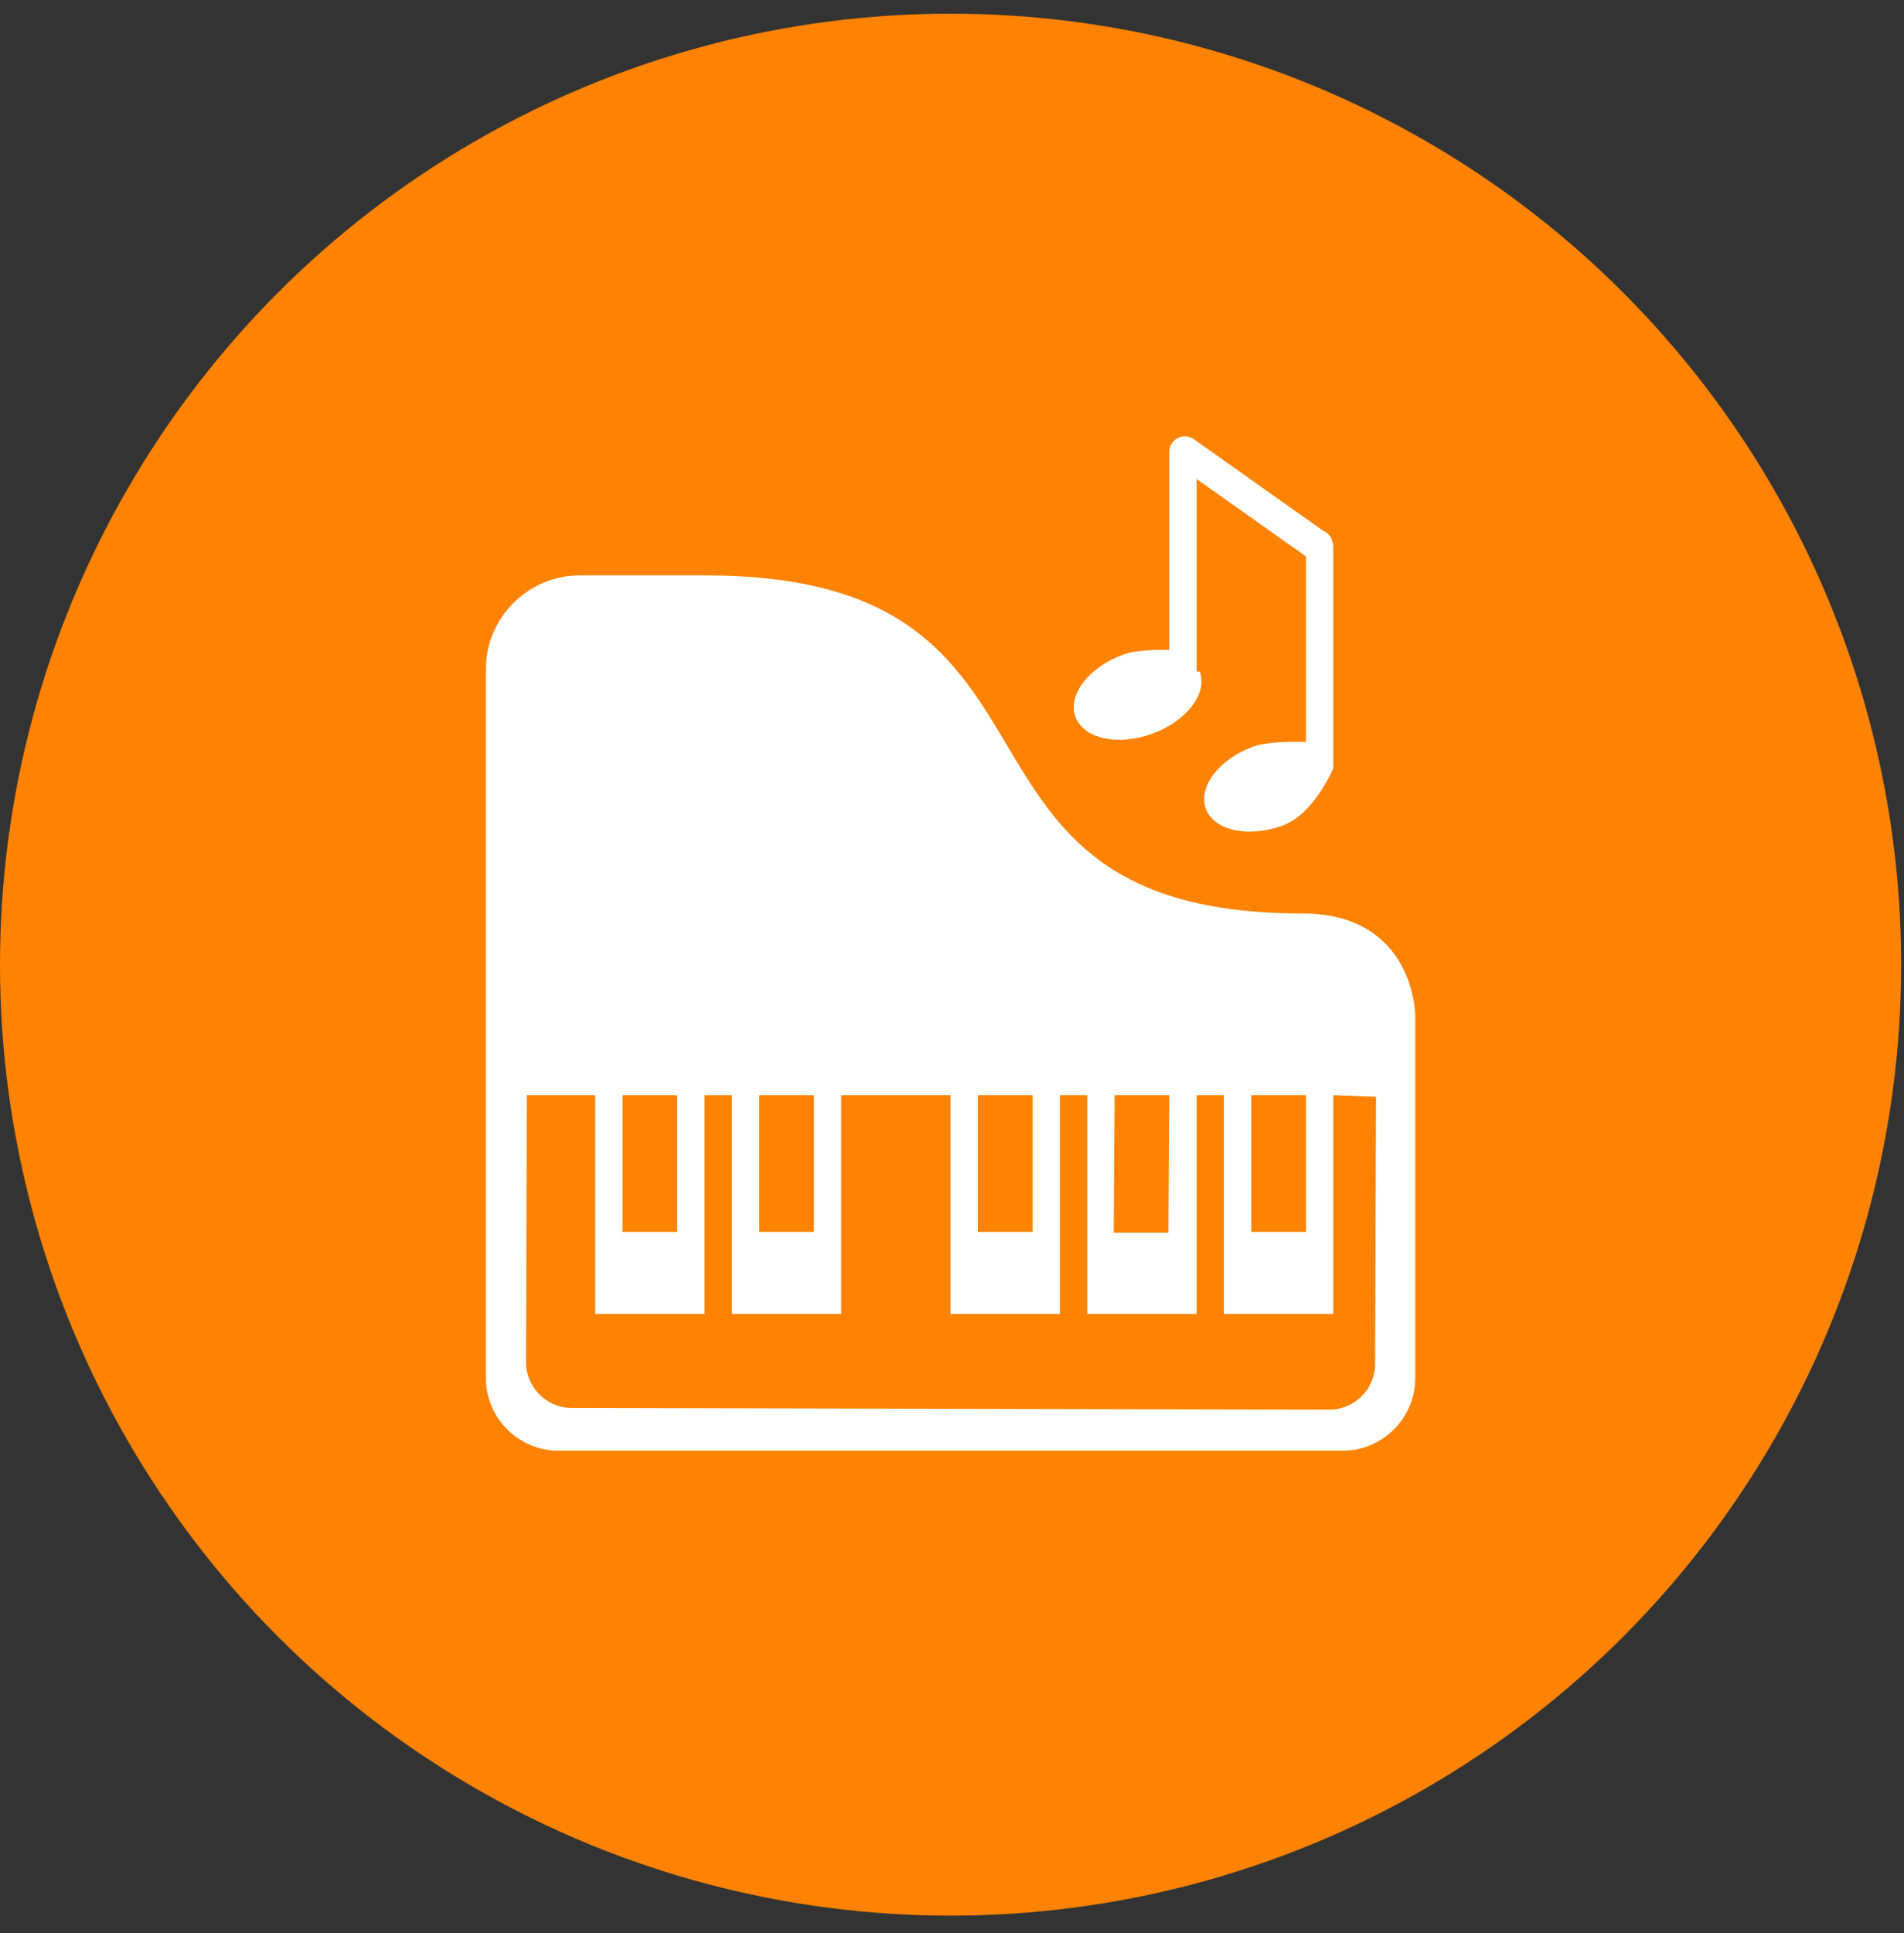
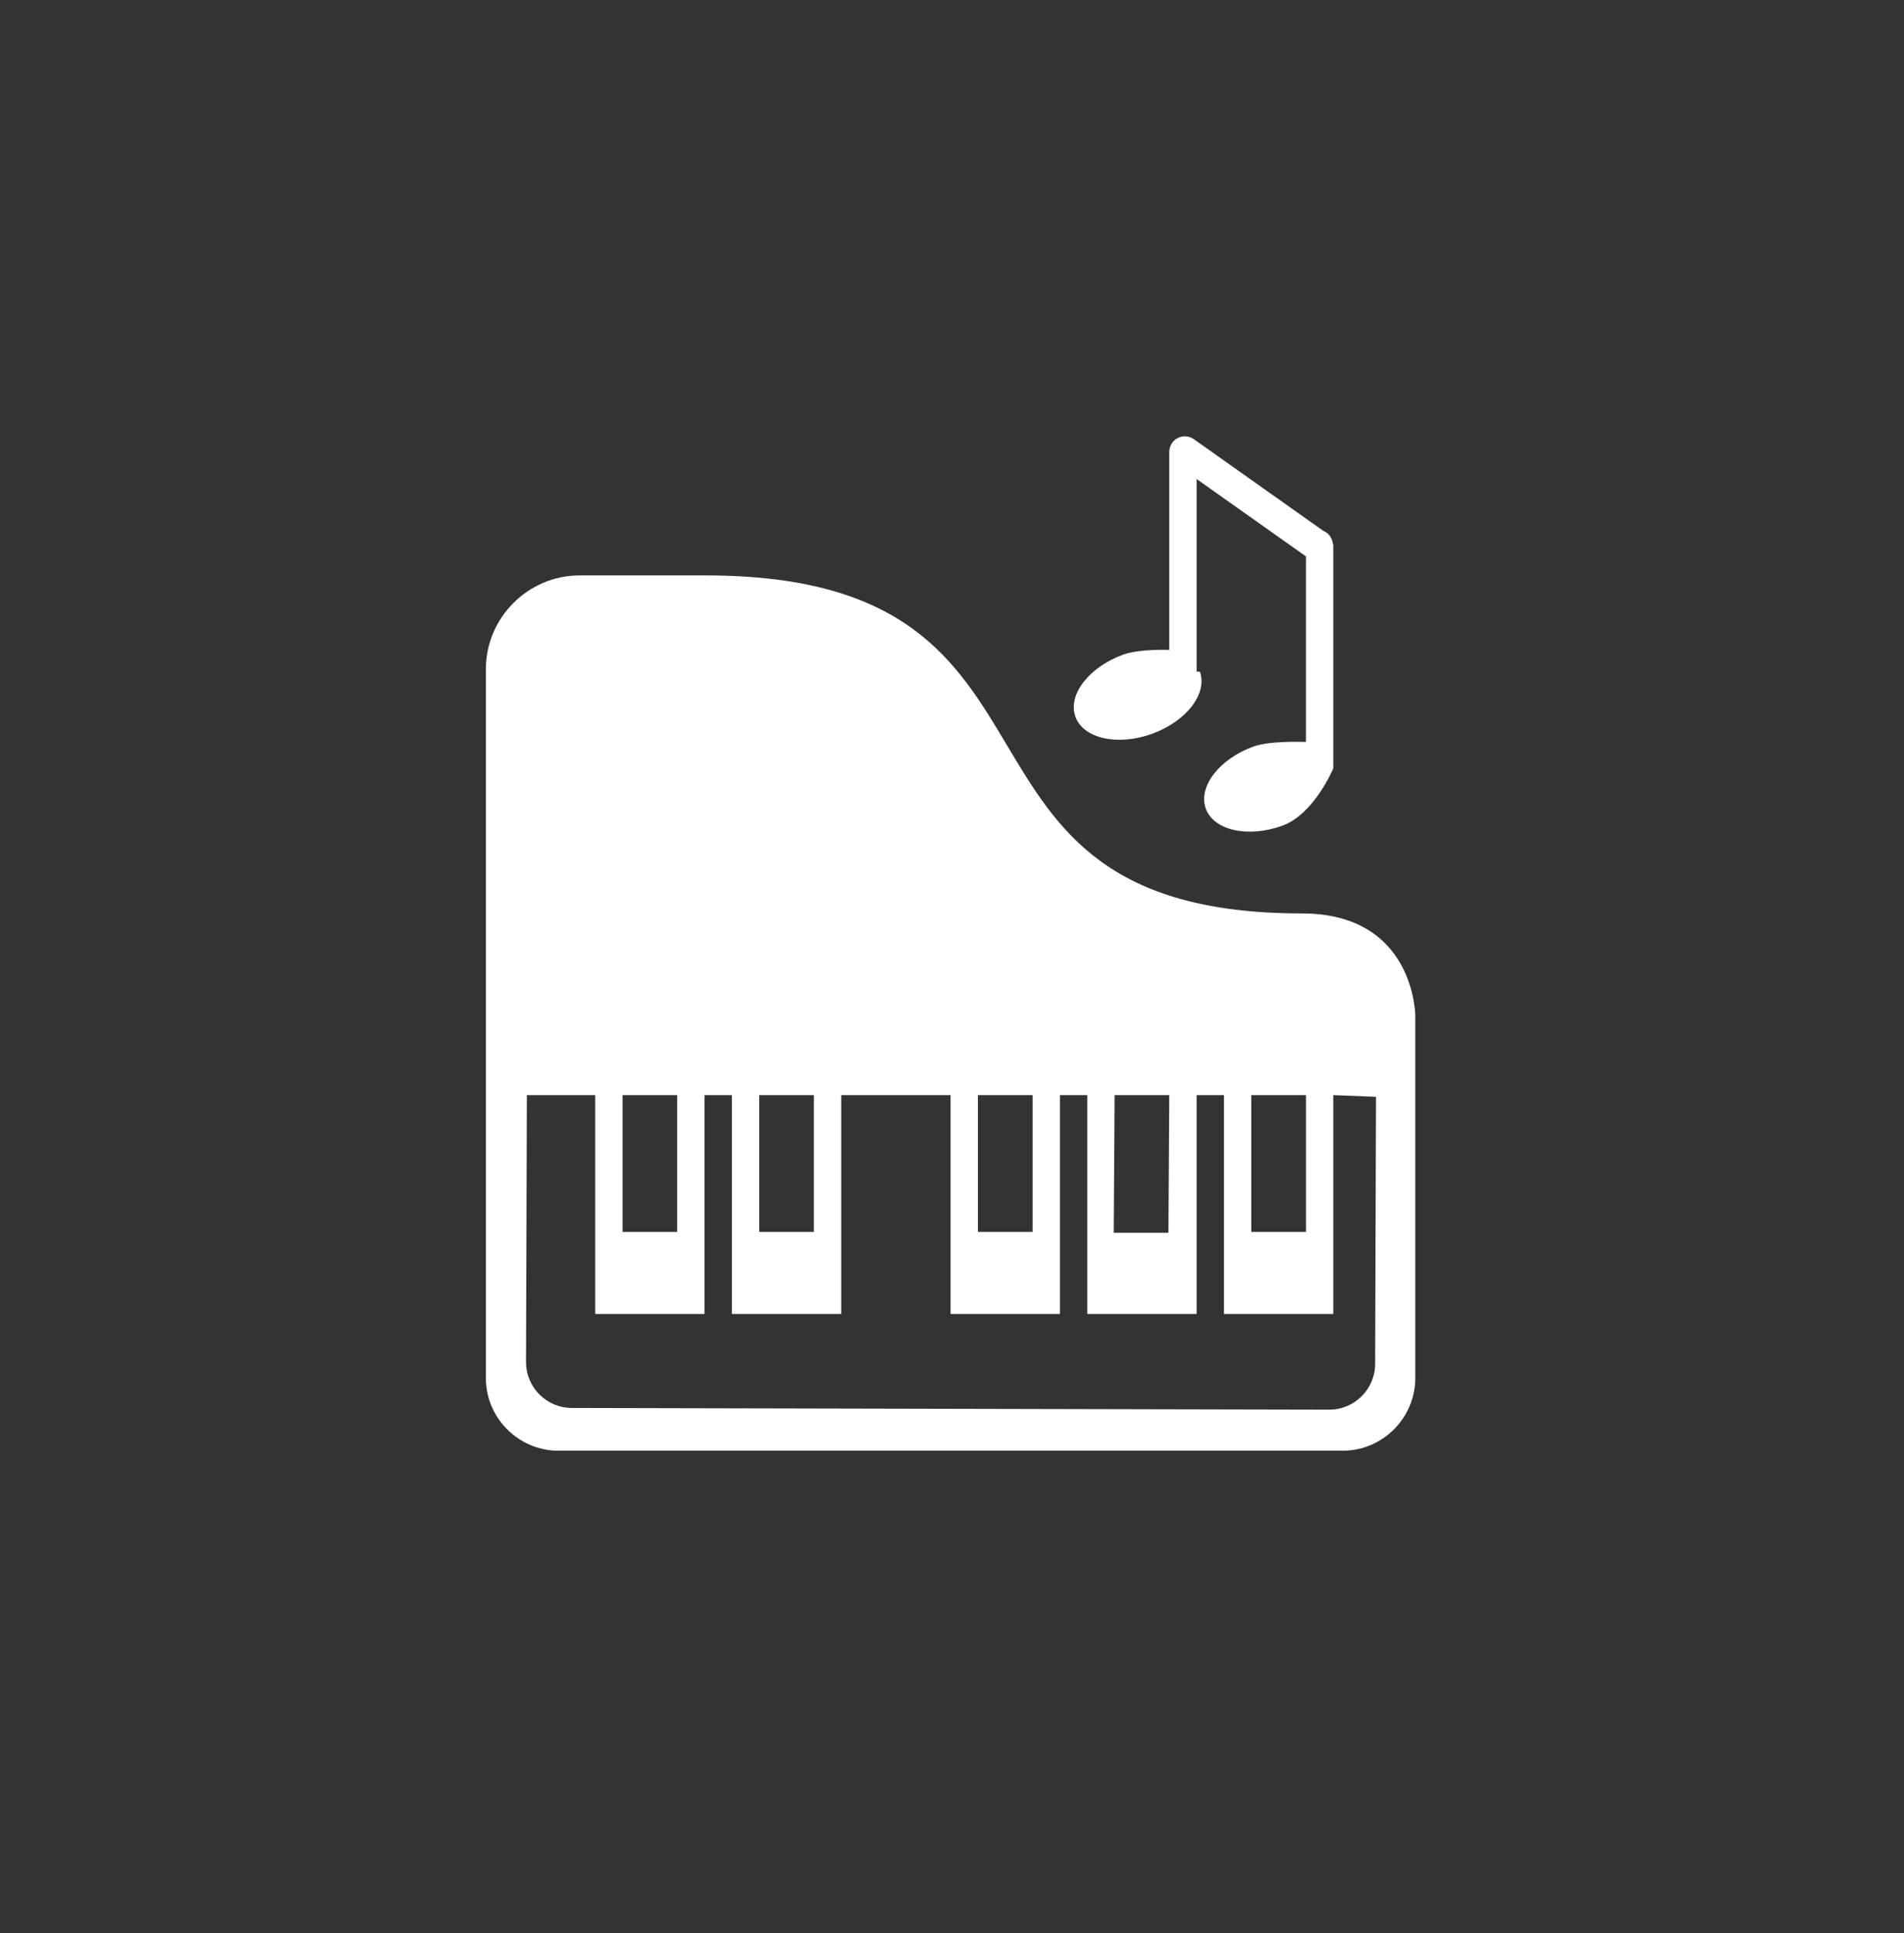
<svg xmlns="http://www.w3.org/2000/svg" width="67" height="68" viewBox="0 0 67 68" fill="none">
  <rect x="0" y="0" width="67" height="68" fill="#333333" stroke="none" />
-   <circle cx="33.45" cy="33.931" r="33.45" fill="#FF8200" />
-   <path fill-rule="evenodd" clip-rule="evenodd" d="M42.222 23.627C42.5 24.397 41.746 25.375 40.537 25.812C39.328 26.25 38.122 25.979 37.843 25.21C37.565 24.439 38.319 23.462 39.529 23.024C40.098 22.818 41.146 22.86 41.146 22.86V15.895C41.146 15.69 41.26 15.503 41.441 15.409C41.622 15.315 41.842 15.33 42.01 15.448L46.57 18.675C46.739 18.741 46.858 18.893 46.895 19.076C46.9 19.096 46.905 19.117 46.908 19.138C46.909 19.144 46.91 19.151 46.912 19.157C46.915 19.165 46.917 19.173 46.917 19.182V27.026C46.917 27.026 46.247 28.638 45.123 29.044C43.914 29.481 42.709 29.211 42.43 28.441C42.152 27.671 42.906 26.692 44.115 26.256C44.697 26.045 45.955 26.097 45.955 26.097V19.571L42.108 16.849V23.622C42.108 23.622 42.221 23.625 42.222 23.627ZM46.773 49.584C47.667 49.584 48.39 48.861 48.39 47.968L48.42 38.58L46.917 38.52V46.217H43.07V38.52H42.108V46.217H38.26V38.52H37.298V46.217H33.45V38.52H29.602V46.217H25.754V38.52H24.792V46.217H20.945V38.52H18.54L18.51 47.908C18.51 48.8 19.232 49.524 20.125 49.524L46.773 49.584ZM23.83 43.331H21.907V38.52H23.83V43.331ZM28.64 43.331H26.716V38.52H28.64V43.331ZM36.336 43.331H34.412V38.52H36.336V43.331ZM41.146 38.52H39.222L39.191 43.36H41.116L41.146 38.52ZM45.956 43.331H44.032V38.52H45.956V43.331ZM35.441 26.225C37.206 29.183 38.963 32.129 45.81 32.129C49.803 32.129 49.803 35.739 49.803 35.739V37.965V48.47C49.803 49.877 48.652 51.028 47.247 51.028H19.653C18.246 51.028 17.097 49.877 17.097 48.47V37.965V23.542C17.097 21.725 18.582 20.24 20.398 20.24H24.834C31.872 20.24 33.661 23.239 35.441 26.225Z" fill="white" />
+   <path fill-rule="evenodd" clip-rule="evenodd" d="M42.222 23.627C42.5 24.397 41.746 25.375 40.537 25.812C39.328 26.25 38.122 25.979 37.843 25.21C37.565 24.439 38.319 23.462 39.529 23.024C40.098 22.818 41.146 22.86 41.146 22.86V15.895C41.146 15.69 41.26 15.503 41.441 15.409C41.622 15.315 41.842 15.33 42.01 15.448L46.57 18.675C46.739 18.741 46.858 18.893 46.895 19.076C46.9 19.096 46.905 19.117 46.908 19.138C46.909 19.144 46.91 19.151 46.912 19.157C46.915 19.165 46.917 19.173 46.917 19.182V27.026C46.917 27.026 46.247 28.638 45.123 29.044C43.914 29.481 42.709 29.211 42.43 28.441C42.152 27.671 42.906 26.692 44.115 26.256C44.697 26.045 45.955 26.097 45.955 26.097V19.571L42.108 16.849V23.622C42.108 23.622 42.221 23.625 42.222 23.627ZM46.773 49.584C47.667 49.584 48.39 48.861 48.39 47.968L48.42 38.58L46.917 38.52V46.217H43.07V38.52H42.108V46.217H38.26V38.52H37.298V46.217H33.45V38.52H29.602V46.217H25.754V38.52H24.792V46.217H20.945V38.52H18.54L18.51 47.908C18.51 48.8 19.232 49.524 20.125 49.524L46.773 49.584ZM23.83 43.331H21.907V38.52H23.83V43.331ZM28.64 43.331H26.716V38.52H28.64V43.331ZM36.336 43.331H34.412V38.52H36.336ZM41.146 38.52H39.222L39.191 43.36H41.116L41.146 38.52ZM45.956 43.331H44.032V38.52H45.956V43.331ZM35.441 26.225C37.206 29.183 38.963 32.129 45.81 32.129C49.803 32.129 49.803 35.739 49.803 35.739V37.965V48.47C49.803 49.877 48.652 51.028 47.247 51.028H19.653C18.246 51.028 17.097 49.877 17.097 48.47V37.965V23.542C17.097 21.725 18.582 20.24 20.398 20.24H24.834C31.872 20.24 33.661 23.239 35.441 26.225Z" fill="white" />
</svg>